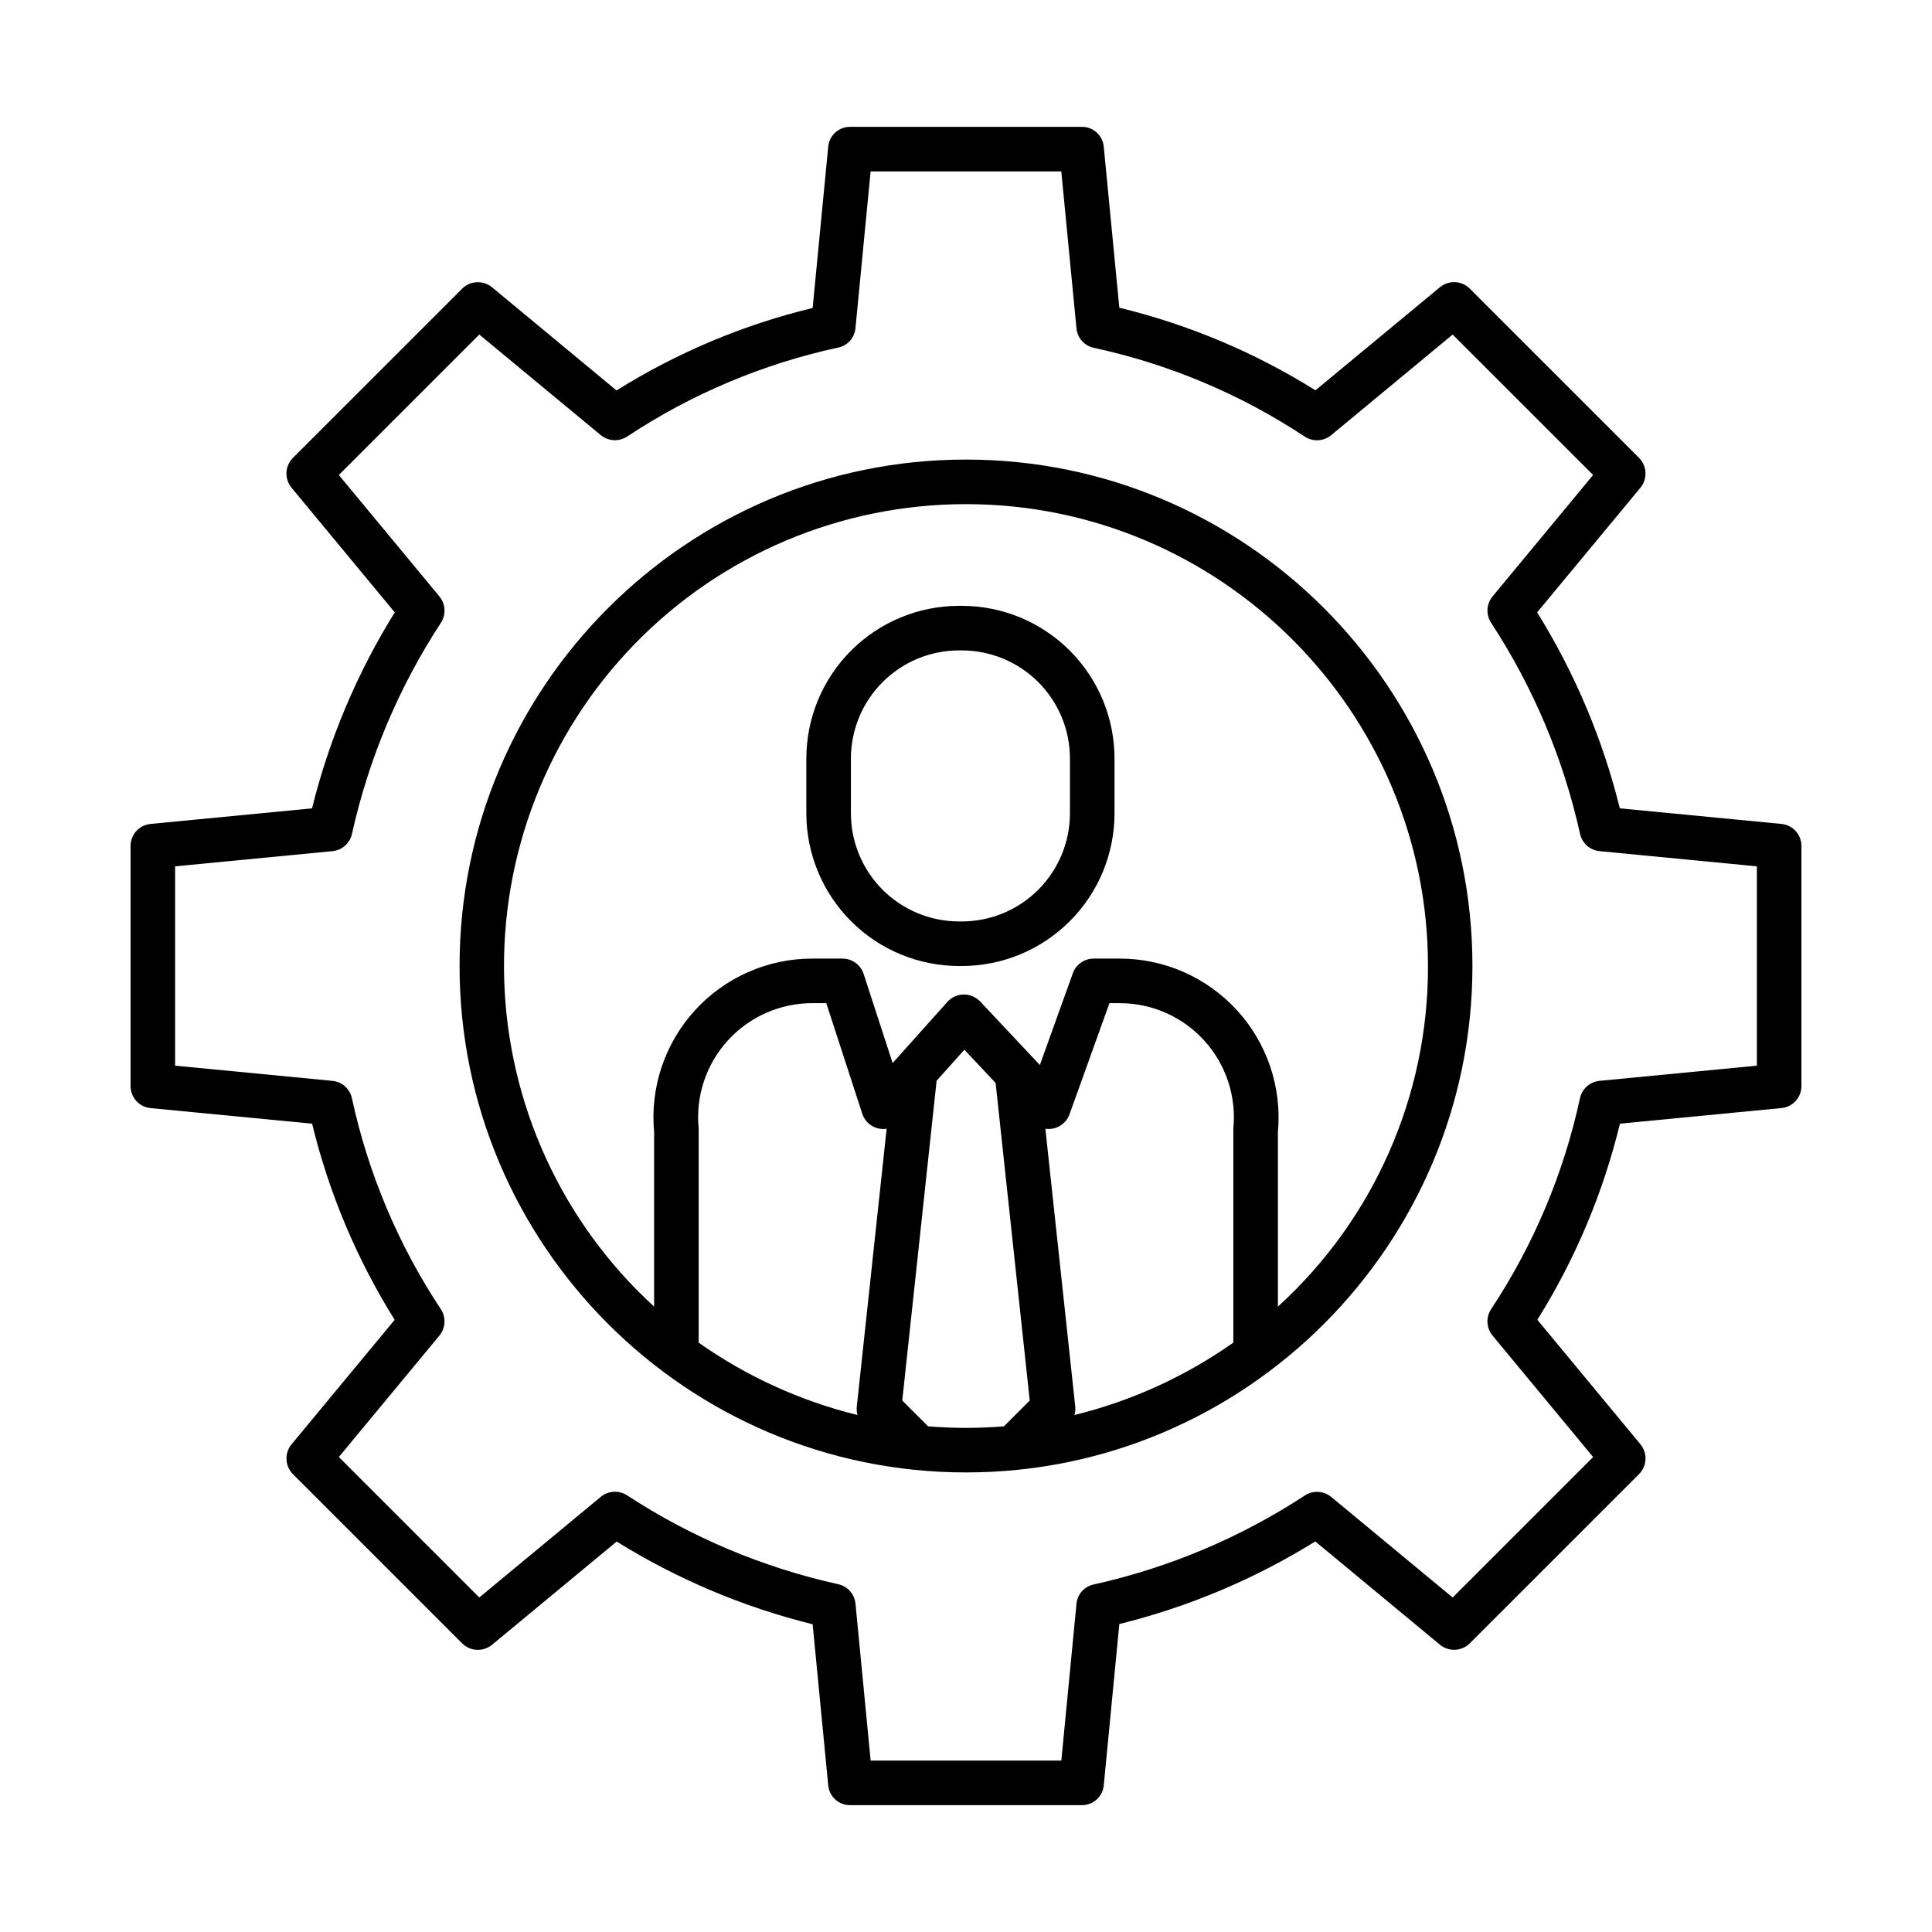
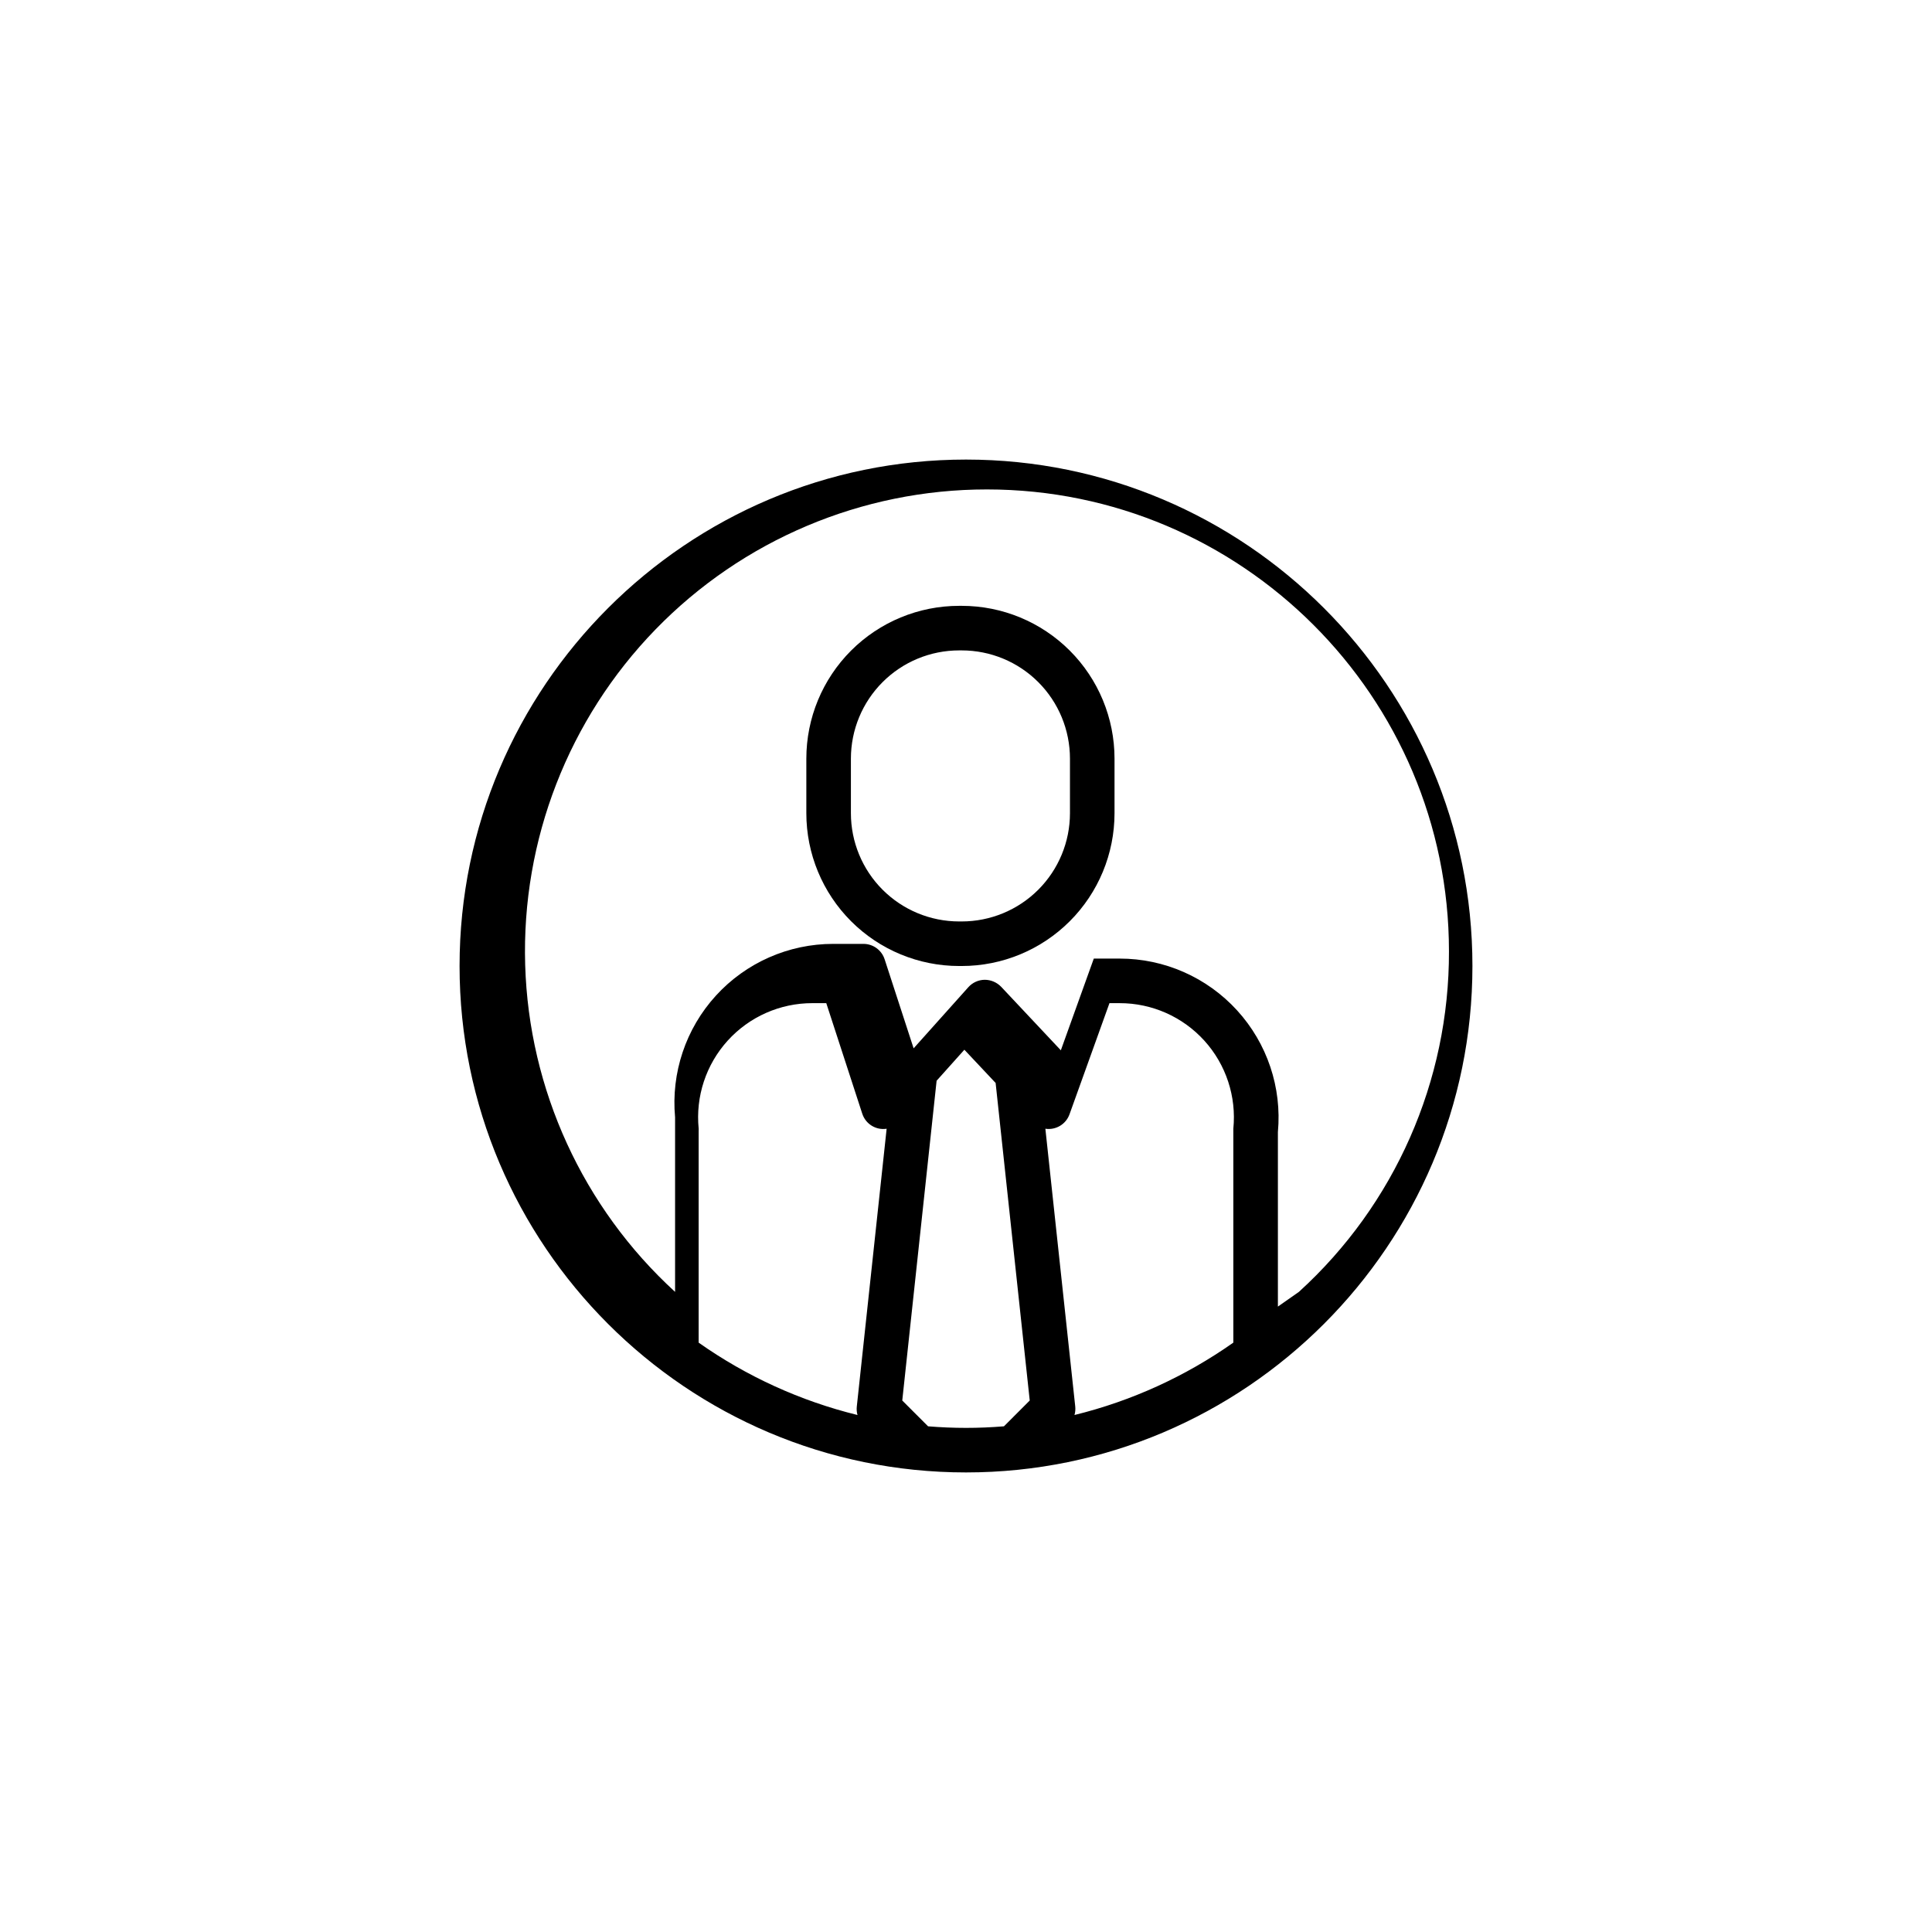
<svg xmlns="http://www.w3.org/2000/svg" fill="#000000" width="800px" height="800px" version="1.1" viewBox="144 144 512 512">
  <g>
-     <path d="m616.11 362.35-42.836-4.133c-4.543-18.352-11.938-35.875-21.91-51.934l27.355-33.02c1.941-2.348 1.785-5.785-0.371-7.941l-44.824-44.82c-2.152-2.156-5.594-2.316-7.941-0.375l-32.977 27.309h0.004c-16.043-10.031-33.59-17.426-51.977-21.887l-4.133-42.727c-0.301-3.004-2.859-5.269-5.879-5.207h-61.254c-3.016-0.059-5.574 2.207-5.875 5.207l-4.133 42.793c-18.387 4.449-35.938 11.832-51.977 21.855l-32.977-27.324c-2.344-1.945-5.785-1.789-7.941 0.363l-44.824 44.82c-2.152 2.152-2.312 5.59-0.371 7.938l27.344 33.02c-9.977 16.059-17.375 33.582-21.922 51.934l-42.805 4.133c-3.019 0.293-5.312 2.84-5.293 5.871v63.551c-0.023 3.031 2.269 5.578 5.289 5.879l42.832 4.133c4.457 18.383 11.844 35.934 21.875 51.977l-27.312 32.977c-1.945 2.344-1.785 5.785 0.367 7.941l44.82 44.816c2.156 2.156 5.594 2.316 7.941 0.375l33.02-27.344c16.059 9.977 33.582 17.375 51.934 21.922l4.133 42.727c0.301 3.004 2.859 5.269 5.875 5.207h61.254c3.016 0.062 5.574-2.203 5.879-5.207l4.133-42.793c18.348-4.535 35.871-11.922 51.93-21.891l33.02 27.359v0.004c2.348 1.941 5.785 1.785 7.941-0.367l44.824-44.82c2.152-2.152 2.312-5.59 0.371-7.938l-27.309-32.977v0.004c10.035-16.043 17.426-33.594 21.891-51.98l42.805-4.133c3.019-0.293 5.312-2.84 5.289-5.871v-63.551c0.023-3.031-2.269-5.578-5.285-5.875zm-6.523 64.062-41.707 4.023h0.004c-2.555 0.25-4.648 2.125-5.18 4.629-4.309 19.918-12.285 38.855-23.527 55.848-1.445 2.172-1.293 5.035 0.371 7.043l26.648 32.176-37.223 37.223-32.176-26.645c-1.984-1.641-4.805-1.809-6.965-0.414-17.066 11.172-36.012 19.164-55.922 23.59-2.492 0.484-4.371 2.547-4.625 5.07l-4.023 41.625h-50.531l-4.023-41.625h-0.004c-0.25-2.539-2.121-4.621-4.625-5.137-19.906-4.414-38.852-12.395-55.918-23.555-2.168-1.391-4.988-1.219-6.969 0.43l-32.176 26.652-37.219-37.223 26.645-32.172c1.66-2.008 1.809-4.867 0.363-7.039-11.242-16.992-19.227-35.93-23.539-55.848-0.523-2.5-2.609-4.375-5.152-4.625l-41.711-4.027v-52.824l41.707-4.023c2.547-0.25 4.644-2.121 5.176-4.625 4.422-19.91 12.41-38.855 23.578-55.922 1.395-2.164 1.223-4.984-0.422-6.965l-26.648-32.176 37.223-37.223 32.176 26.645v-0.004c2.012 1.664 4.871 1.812 7.043 0.367 16.992-11.246 35.93-19.227 55.84-23.543 2.492-0.484 4.371-2.547 4.625-5.07l4.023-41.625h50.531l4.023 41.625h0.004c0.25 2.539 2.125 4.621 4.625 5.137 19.914 4.301 38.852 12.273 55.848 23.508 2.172 1.441 5.035 1.285 7.039-0.383l32.176-26.652 37.223 37.219-26.645 32.172h0.004c-1.645 1.984-1.812 4.801-0.414 6.965 11.172 17.066 19.164 36.012 23.586 55.922 0.523 2.504 2.609 4.375 5.156 4.625l41.707 4.027z" />
-     <path d="m400 265.79c-74 0-134.21 60.211-134.21 134.21 0 73.996 60.207 134.21 134.21 134.21 73.996 0 134.21-60.207 134.21-134.21 0-74.004-60.207-134.21-134.21-134.21zm-70.844 177.32v0.004c-0.852-8.512 1.938-16.984 7.676-23.324s13.895-9.953 22.445-9.945h3.695l9.535 29.289v-0.004c0.883 2.738 3.617 4.434 6.461 4l-7.902 73.57c-0.09 0.77-0.031 1.547 0.18 2.293-15.105-3.711-29.383-10.219-42.098-19.18v-56.105c0-0.195 0.027-0.395 0.008-0.594zm60.789 78.875-6.836-6.836 9.102-84.742 7.359-8.219 8.281 8.809 9.039 84.152-6.836 6.84c-3.316 0.27-6.668 0.414-10.051 0.414-3.391 0-6.742-0.145-10.059-0.414zm80.902-78.871c-0.02 0.195 0 0.395 0 0.59v56.102c-12.715 8.965-26.992 15.473-42.098 19.184 0.215-0.746 0.281-1.527 0.195-2.297l-7.91-73.566c2.773 0.414 5.453-1.188 6.398-3.832l10.586-29.449h2.711-0.004c8.555-0.008 16.707 3.609 22.449 9.949 5.738 6.34 8.523 14.812 7.672 23.32zm11.809 47.145v-46.262c1.09-11.789-2.836-23.492-10.816-32.238-7.977-8.746-19.273-13.73-31.113-13.723h-6.863 0.004c-2.488-0.004-4.715 1.555-5.559 3.898l-8.734 24.305-15.812-16.828v0.004c-1.141-1.191-2.723-1.863-4.371-1.863-1.656 0.02-3.227 0.734-4.332 1.969l-14.5 16.199-7.688-23.617v0.004c-0.793-2.43-3.059-4.07-5.613-4.07h-7.981c-11.84-0.008-23.137 4.973-31.117 13.719-7.981 8.746-11.906 20.453-10.816 32.242v46.262c-24.418-22.332-38.75-53.602-39.727-86.676-0.977-33.074 11.48-65.137 34.535-88.871 23.055-23.734 54.738-37.121 87.828-37.109 67.492 0 122.45 54.906 122.45 122.4v0.004c0.094 34.352-14.352 67.145-39.77 90.254z" />
+     <path d="m400 265.79c-74 0-134.21 60.211-134.21 134.21 0 73.996 60.207 134.21 134.21 134.21 73.996 0 134.21-60.207 134.21-134.21 0-74.004-60.207-134.21-134.21-134.21zm-70.844 177.32v0.004c-0.852-8.512 1.938-16.984 7.676-23.324s13.895-9.953 22.445-9.945h3.695l9.535 29.289v-0.004c0.883 2.738 3.617 4.434 6.461 4l-7.902 73.57c-0.09 0.77-0.031 1.547 0.18 2.293-15.105-3.711-29.383-10.219-42.098-19.18v-56.105c0-0.195 0.027-0.395 0.008-0.594zm60.789 78.875-6.836-6.836 9.102-84.742 7.359-8.219 8.281 8.809 9.039 84.152-6.836 6.84c-3.316 0.27-6.668 0.414-10.051 0.414-3.391 0-6.742-0.145-10.059-0.414zm80.902-78.871c-0.02 0.195 0 0.395 0 0.59v56.102c-12.715 8.965-26.992 15.473-42.098 19.184 0.215-0.746 0.281-1.527 0.195-2.297l-7.91-73.566c2.773 0.414 5.453-1.188 6.398-3.832l10.586-29.449h2.711-0.004c8.555-0.008 16.707 3.609 22.449 9.949 5.738 6.34 8.523 14.812 7.672 23.32zm11.809 47.145v-46.262c1.09-11.789-2.836-23.492-10.816-32.238-7.977-8.746-19.273-13.73-31.113-13.723h-6.863 0.004l-8.734 24.305-15.812-16.828v0.004c-1.141-1.191-2.723-1.863-4.371-1.863-1.656 0.02-3.227 0.734-4.332 1.969l-14.5 16.199-7.688-23.617v0.004c-0.793-2.43-3.059-4.07-5.613-4.07h-7.981c-11.84-0.008-23.137 4.973-31.117 13.719-7.981 8.746-11.906 20.453-10.816 32.242v46.262c-24.418-22.332-38.75-53.602-39.727-86.676-0.977-33.074 11.48-65.137 34.535-88.871 23.055-23.734 54.738-37.121 87.828-37.109 67.492 0 122.45 54.906 122.45 122.4v0.004c0.094 34.352-14.352 67.145-39.77 90.254z" />
    <path d="m439.36 345.05c0-10.742-4.266-21.043-11.863-28.637-7.594-7.594-17.895-11.859-28.633-11.859h-0.68c-10.742 0-21.043 4.266-28.637 11.859s-11.859 17.895-11.859 28.637v14.457c0 10.738 4.266 21.039 11.859 28.633s17.895 11.863 28.637 11.863h0.68c10.738 0 21.039-4.269 28.633-11.863 7.598-7.594 11.863-17.895 11.863-28.633zm-11.809 14.457c0 7.606-3.023 14.902-8.402 20.285-5.379 5.379-12.676 8.402-20.285 8.402h-0.68c-7.609 0-14.906-3.023-20.285-8.402-5.383-5.383-8.402-12.68-8.402-20.285v-14.457c0-7.609 3.019-14.906 8.402-20.285 5.379-5.383 12.676-8.402 20.285-8.402h0.68c7.609 0 14.906 3.019 20.285 8.402 5.379 5.379 8.402 12.676 8.402 20.285z" />
  </g>
</svg>